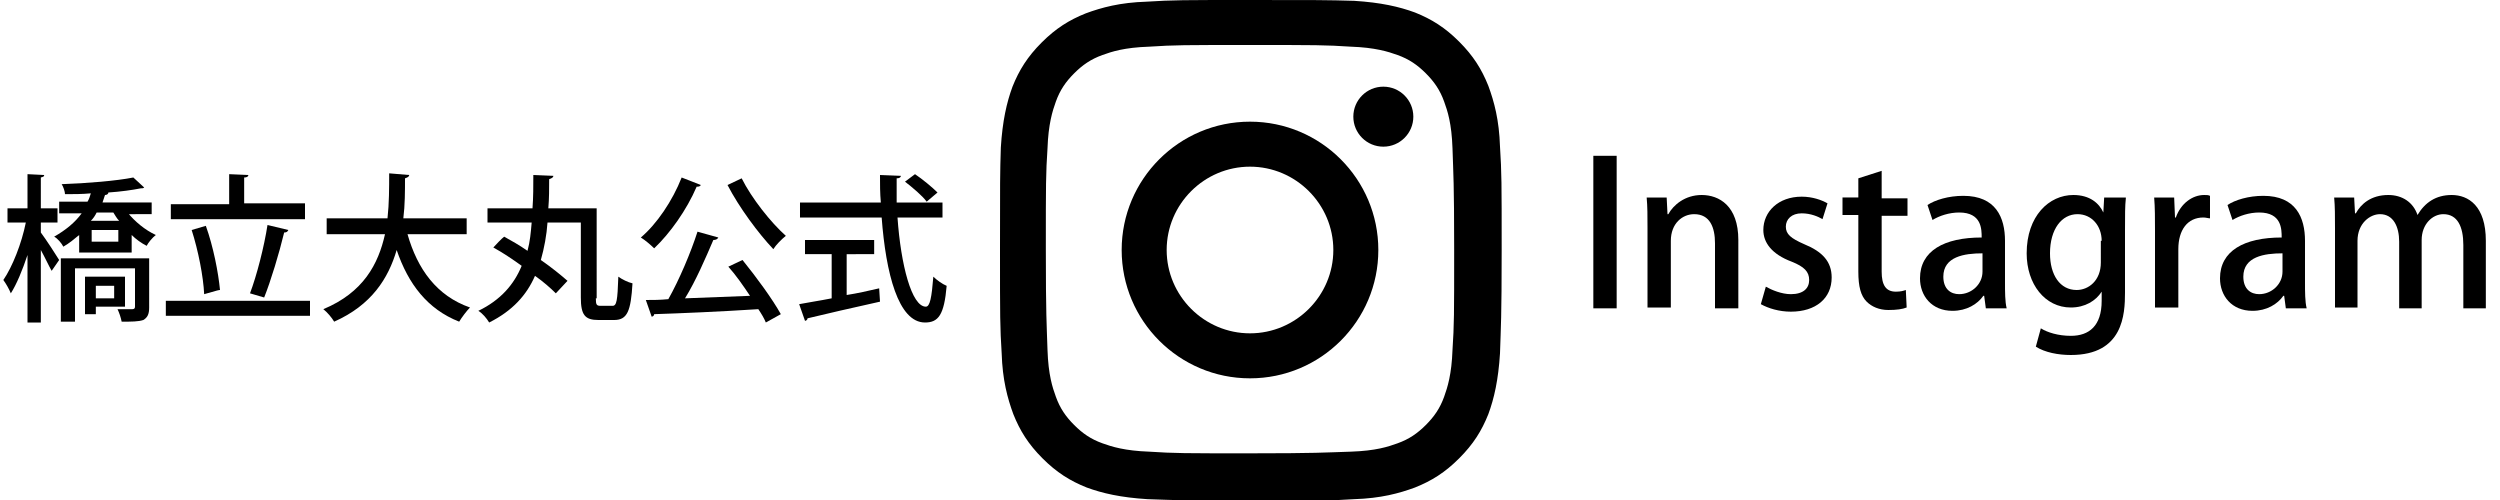
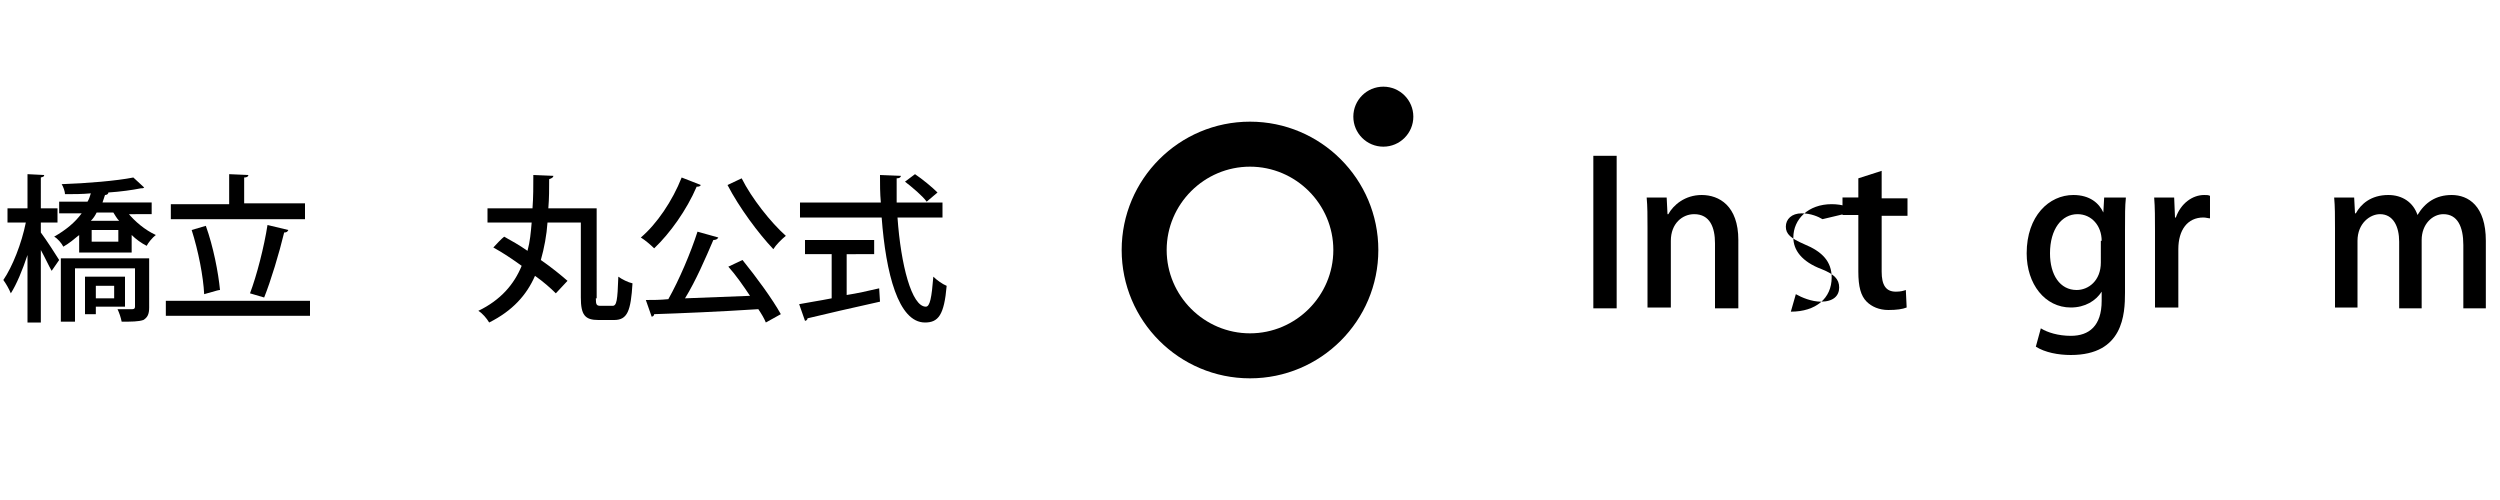
<svg xmlns="http://www.w3.org/2000/svg" version="1.1" id="レイヤー_1" x="0px" y="0px" width="300px" height="60px" viewBox="0 0 300 60" style="enable-background:new 0 0 300 60;" xml:space="preserve">
  <g>
-     <path d="M150,5.4c8,0,9,0,12.1,0.2c2.9,0.1,4.5,0.6,5.6,1c1.4,0.5,2.4,1.2,3.4,2.2c1,1,1.7,2,2.2,3.4c0.4,1.1,0.9,2.6,1,5.6   c0.1,3.2,0.2,4.1,0.2,12.1s0,9-0.2,12.1c-0.1,2.9-0.6,4.5-1,5.6c-0.5,1.4-1.2,2.4-2.2,3.4c-1,1-2,1.7-3.4,2.2   c-1.1,0.4-2.6,0.9-5.6,1c-3.2,0.1-4.1,0.2-12.1,0.2s-9,0-12.1-0.2c-2.9-0.1-4.5-0.6-5.6-1c-1.4-0.5-2.4-1.2-3.4-2.2   c-1-1-1.7-2-2.2-3.4c-0.4-1.1-0.9-2.6-1-5.6c-0.1-3.2-0.2-4.1-0.2-12.1s0-9,0.2-12.1c0.1-2.9,0.6-4.5,1-5.6   c0.5-1.4,1.2-2.4,2.2-3.4c1-1,2-1.7,3.4-2.2c1.1-0.4,2.6-0.9,5.6-1C141,5.4,142,5.4,150,5.4 M150,0c-8.1,0-9.2,0-12.4,0.2   c-3.2,0.1-5.4,0.7-7.3,1.4c-2,0.8-3.6,1.8-5.3,3.5c-1.7,1.7-2.7,3.3-3.5,5.3c-0.7,1.9-1.2,4.1-1.4,7.3C120,20.8,120,21.9,120,30   c0,8.1,0,9.2,0.2,12.4c0.1,3.2,0.7,5.4,1.4,7.3c0.8,2,1.8,3.6,3.5,5.3c1.7,1.7,3.3,2.7,5.3,3.5c1.9,0.7,4.1,1.2,7.3,1.4   c3.2,0.1,4.2,0.2,12.4,0.2s9.2,0,12.4-0.2c3.2-0.1,5.4-0.7,7.3-1.4c2-0.8,3.6-1.8,5.3-3.5c1.7-1.7,2.7-3.3,3.5-5.3   c0.7-1.9,1.2-4.1,1.4-7.3c0.1-3.2,0.2-4.2,0.2-12.4s0-9.2-0.2-12.4c-0.1-3.2-0.7-5.4-1.4-7.3c-0.8-2-1.8-3.6-3.5-5.3   c-1.7-1.7-3.3-2.7-5.3-3.5c-1.9-0.7-4.1-1.2-7.3-1.4C159.2,0,158.1,0,150,0L150,0z" />
    <path d="M150,14.6c-8.5,0-15.4,6.9-15.4,15.4s6.9,15.4,15.4,15.4s15.4-6.9,15.4-15.4S158.5,14.6,150,14.6z M150,40   c-5.5,0-10-4.5-10-10c0-5.5,4.5-10,10-10c5.5,0,10,4.5,10,10C160,35.5,155.5,40,150,40z" />
    <circle cx="166" cy="14" r="3.6" />
  </g>
  <g>
    <path d="M4.9,27.9c0.6,0.8,1.9,2.8,2.2,3.3l-0.9,1.3C5.9,32,5.4,30.9,4.9,30v8.7H3.3v-8.1c-0.6,1.8-1.3,3.5-2,4.6   c-0.2-0.5-0.6-1.2-0.9-1.6c1.1-1.6,2.2-4.4,2.7-6.9H0.9V25h2.4v-4.1L5.3,21c0,0.2-0.1,0.2-0.4,0.3V25h2v1.7h-2V27.9z M15.3,25.5   c0.9,1.1,2.1,2.1,3.4,2.7c-0.4,0.3-0.9,0.9-1.1,1.3c-0.6-0.3-1.3-0.8-1.8-1.3v2.1H9.5v-2.1c-0.6,0.5-1.2,1-1.9,1.4   c-0.2-0.4-0.7-1-1.1-1.2c1.4-0.8,2.5-1.7,3.3-2.8H7.1v-1.4h3.4c0.2-0.3,0.3-0.7,0.4-1c-1,0.1-2.1,0.1-3.1,0.1   c0-0.3-0.2-0.9-0.4-1.2c3-0.1,6.6-0.4,8.6-0.8l1.3,1.2c-0.1,0.1-0.2,0.1-0.4,0.1c-1,0.2-2.4,0.4-3.9,0.5h0c0,0.2-0.2,0.3-0.4,0.3   c-0.1,0.3-0.2,0.6-0.3,0.9h5.9v1.4H15.3z M17.9,36.9c0,0.8-0.2,1.2-0.7,1.5c-0.6,0.2-1.4,0.2-2.6,0.2c-0.1-0.5-0.3-1.1-0.5-1.5   c0.8,0,1.6,0,1.8,0c0.2,0,0.3-0.1,0.3-0.3v-4.6H9v6.4H7.3V31h10.6V36.9z M11.5,36.9v0.8h-1.3v-4.5H15v3.6H11.5z M11.6,25.5   c-0.2,0.4-0.4,0.7-0.7,1h3.4c-0.3-0.3-0.5-0.7-0.7-1H11.6z M14.1,27.6H11v1.4h3.2V27.6z M11.5,34.3v1.5h2.2v-1.5H11.5z" />
    <path d="M19.9,36.1h17.3v1.8H19.9V36.1z M36.6,24.5v1.8H20.5v-1.8h7v-3.6l2.3,0.1c0,0.2-0.2,0.3-0.5,0.3v3.1H36.6z M24.7,27.1   c0.9,2.5,1.5,5.6,1.7,7.7c-0.1,0-0.2,0-1.9,0.5c-0.1-2.1-0.7-5.2-1.5-7.7L24.7,27.1z M34.6,27.6c-0.1,0.2-0.2,0.3-0.5,0.3   c-0.6,2.5-1.6,5.8-2.4,7.8L30,35.2c0.8-2.1,1.7-5.6,2.1-8.2L34.6,27.6z" />
-     <path d="M56,28.1h-7.1c1.2,4.2,3.5,7.4,7.5,8.8c-0.4,0.4-1,1.2-1.3,1.7c-3.8-1.5-6.1-4.5-7.5-8.6c-1,3.4-3,6.6-7.5,8.6   c-0.3-0.5-0.8-1.1-1.3-1.5c4.8-2,6.6-5.4,7.4-9h-7v-1.9h7.3c0.2-1.8,0.2-3.7,0.2-5.4l2.4,0.2c0,0.2-0.2,0.3-0.5,0.4   c0,1.5,0,3.2-0.2,4.8H56V28.1z" />
    <path d="M71.5,35.8c0,0.8,0.1,0.9,0.6,0.9h1.4c0.5,0,0.6-0.6,0.7-3.5c0.4,0.3,1.2,0.7,1.7,0.8c-0.2,3.3-0.6,4.4-2.2,4.4h-1.9   c-1.6,0-2.1-0.6-2.1-2.7v-9h-4c-0.1,1.5-0.4,3.1-0.8,4.5c1.3,0.9,2.4,1.8,3.2,2.5l-1.4,1.5c-0.6-0.6-1.5-1.4-2.5-2.1   c-1,2.3-2.7,4.2-5.5,5.6c-0.3-0.5-0.8-1.1-1.3-1.4c2.7-1.3,4.3-3.2,5.2-5.4c-1.1-0.8-2.3-1.6-3.4-2.2c1.1-1.2,1.2-1.2,1.3-1.3   c0.9,0.5,1.8,1,2.8,1.7c0.3-1.1,0.4-2.2,0.5-3.4h-5.3V25h5.4c0.1-1.3,0.1-2.7,0.1-4l2.4,0.1c0,0.2-0.2,0.3-0.5,0.4   c0,1.2,0,2.3-0.1,3.5h5.8V35.8z" />
    <path d="M84.1,22.2c-0.1,0.2-0.3,0.2-0.5,0.2c-1.2,2.8-3.2,5.6-5.1,7.4c-0.4-0.4-1.1-1-1.6-1.3c1.9-1.6,3.8-4.4,4.9-7.2L84.1,22.2z    M86.2,28.5c-0.1,0.2-0.3,0.3-0.6,0.3c-0.9,2.1-2.1,4.9-3.4,7c2.4-0.1,5.1-0.2,7.8-0.3c-0.8-1.2-1.7-2.5-2.6-3.5l1.7-0.8   c1.7,2.1,3.6,4.7,4.6,6.5l-1.8,1c-0.2-0.5-0.5-1-0.9-1.6c-4.6,0.3-9.4,0.5-12.5,0.6c0,0.2-0.2,0.3-0.3,0.3L77.5,36   c0.8,0,1.7,0,2.7-0.1c1.3-2.3,2.7-5.6,3.5-8.1L86.2,28.5z M89,21.4c1.2,2.4,3.5,5.3,5.3,6.9c-0.5,0.4-1.2,1.1-1.5,1.6   c-1.8-1.9-4.1-5-5.5-7.7L89,21.4z" />
    <path d="M113.1,26.1h-5.4c0.4,5.7,1.7,10.7,3.4,10.7c0.5,0,0.7-1.1,0.9-3.6c0.4,0.4,1.1,0.9,1.6,1.1c-0.3,3.5-1,4.4-2.6,4.4   c-3.2,0-4.7-5.9-5.2-12.6h-9.8v-1.8h9.7c-0.1-1.1-0.1-2.2-0.1-3.3l2.5,0.1c0,0.2-0.2,0.3-0.5,0.3c0,1,0,1.9,0,2.9h5.5V26.1z    M101.6,30.4v5c1.3-0.2,2.6-0.5,3.9-0.8l0.1,1.6c-3.2,0.7-6.6,1.5-8.7,2c0,0.2-0.2,0.3-0.3,0.3l-0.7-2c1-0.2,2.4-0.4,3.9-0.7v-5.3   h-3.2v-1.7h8.3v1.7H101.6z M109.8,20.9c0.9,0.6,2.1,1.6,2.7,2.2l-1.3,1.1c-0.5-0.7-1.7-1.7-2.6-2.4L109.8,20.9z" />
  </g>
  <g>
    <path d="M191.2,18.7h2.8V37h-2.8V18.7z" />
    <path d="M208.6,37h-2.8v-7.8c0-1.9-0.6-3.5-2.5-3.5c-1.4,0-2.8,1.1-2.8,3.2v8h-2.8v-9.5c0-1.5,0-2.6-0.1-3.7h2.4l0.1,2h0.1   c0.6-1.1,2-2.3,4-2.3c2.1,0,4.4,1.3,4.4,5.4V37z" />
-     <path d="M218.7,26.3c-0.5-0.3-1.4-0.7-2.5-0.7c-1.2,0-1.9,0.7-1.9,1.6c0,0.9,0.6,1.4,2.2,2.1c2.2,0.9,3.3,2.1,3.3,4   c0,2.5-1.9,4.1-4.9,4.1c-1.4,0-2.7-0.4-3.6-0.9l0.6-2.1c0.7,0.4,1.9,0.9,3,0.9c1.5,0,2.2-0.7,2.2-1.7s-0.6-1.6-2.1-2.2   c-2.4-0.9-3.4-2.3-3.4-3.8c0-2.2,1.8-4,4.6-4c1.3,0,2.4,0.4,3.1,0.8L218.7,26.3z" />
+     <path d="M218.7,26.3c-0.5-0.3-1.4-0.7-2.5-0.7c-1.2,0-1.9,0.7-1.9,1.6c0,0.9,0.6,1.4,2.2,2.1c2.2,0.9,3.3,2.1,3.3,4   c0,2.5-1.9,4.1-4.9,4.1l0.6-2.1c0.7,0.4,1.9,0.9,3,0.9c1.5,0,2.2-0.7,2.2-1.7s-0.6-1.6-2.1-2.2   c-2.4-0.9-3.4-2.3-3.4-3.8c0-2.2,1.8-4,4.6-4c1.3,0,2.4,0.4,3.1,0.8L218.7,26.3z" />
    <path d="M223,21.4l2.8-0.9v3.3h3.1v2.1h-3.1v6.7c0,1.6,0.5,2.4,1.7,2.4c0.6,0,0.9-0.1,1.2-0.2l0.1,2.1c-0.5,0.2-1.2,0.3-2.2,0.3   c-1.1,0-2-0.4-2.6-1c-0.7-0.7-1-1.8-1-3.6v-6.8h-1.9v-2.1h1.9V21.4z" />
-     <path d="M240.6,33.9c0,1.1,0,2.3,0.2,3.1h-2.5l-0.2-1.5H238c-0.7,1-2,1.8-3.7,1.8c-2.5,0-3.9-1.8-3.9-3.9c0-3.3,2.9-4.9,7.4-4.9   c0-1,0-3-2.7-3c-1.2,0-2.4,0.4-3.2,0.9l-0.6-1.8c0.9-0.6,2.5-1.1,4.3-1.1c3.9,0,5,2.6,5,5.4V33.9z M237.9,30.4   c-2.2,0-4.7,0.4-4.7,2.8c0,1.5,0.9,2.1,1.9,2.1c1.5,0,2.8-1.2,2.8-2.7V30.4z" />
    <path d="M255.1,23.8c-0.1,0.9-0.1,2-0.1,3.8v7.5c0,2.6-0.2,7.5-6.5,7.5c-1.5,0-3.1-0.3-4.2-1l0.6-2.2c0.8,0.5,2.1,0.9,3.6,0.9   c2.2,0,3.7-1.2,3.7-4.2V35h0c-0.7,1.1-2,1.9-3.7,1.9c-3.1,0-5.3-2.8-5.3-6.5c0-4.5,2.7-7,5.6-7c2,0,3.1,1,3.6,2.1h0l0.1-1.8H255.1z    M252.2,28.9c0-1.8-1.2-3.2-2.9-3.2c-1.9,0-3.3,1.8-3.3,4.7c0,2.6,1.2,4.4,3.2,4.4c1.4,0,2.9-1.1,2.9-3.3V28.9z" />
    <path d="M265.2,26.2c-0.2,0-0.5-0.1-0.8-0.1c-1.9,0-3,1.5-3,3.8v7h-2.8v-9.2c0-1.5,0-2.8-0.1-4h2.4l0.1,2.4h0.1   c0.6-1.7,2-2.7,3.4-2.7c0.3,0,0.5,0,0.7,0.1V26.2z" />
-     <path d="M276.6,33.9c0,1.1,0,2.3,0.2,3.1h-2.5l-0.2-1.5h-0.1c-0.7,1-2,1.8-3.7,1.8c-2.5,0-3.9-1.8-3.9-3.9c0-3.3,2.9-4.9,7.4-4.9   c0-1,0-3-2.7-3c-1.2,0-2.4,0.4-3.2,0.9l-0.6-1.8c0.9-0.6,2.5-1.1,4.3-1.1c3.9,0,5,2.6,5,5.4V33.9z M273.9,30.4   c-2.2,0-4.7,0.4-4.7,2.8c0,1.5,0.9,2.1,1.9,2.1c1.5,0,2.8-1.2,2.8-2.7V30.4z" />
    <path d="M298.3,37h-2.7v-7.6c0-2.2-0.7-3.7-2.4-3.7c-1.3,0-2.6,1.2-2.6,3.1V37h-2.7v-8c0-1.8-0.7-3.3-2.3-3.3   c-1.2,0-2.7,1.1-2.7,3.2v8h-2.7v-9.5c0-1.5,0-2.6-0.1-3.7h2.4l0.1,1.9h0.1c0.6-1.1,1.8-2.2,3.9-2.2c1.7,0,3,0.9,3.5,2.4h0   c0.9-1.5,2.2-2.4,4.1-2.4c2,0,4.1,1.3,4.1,5.5V37z" />
  </g>
</svg>